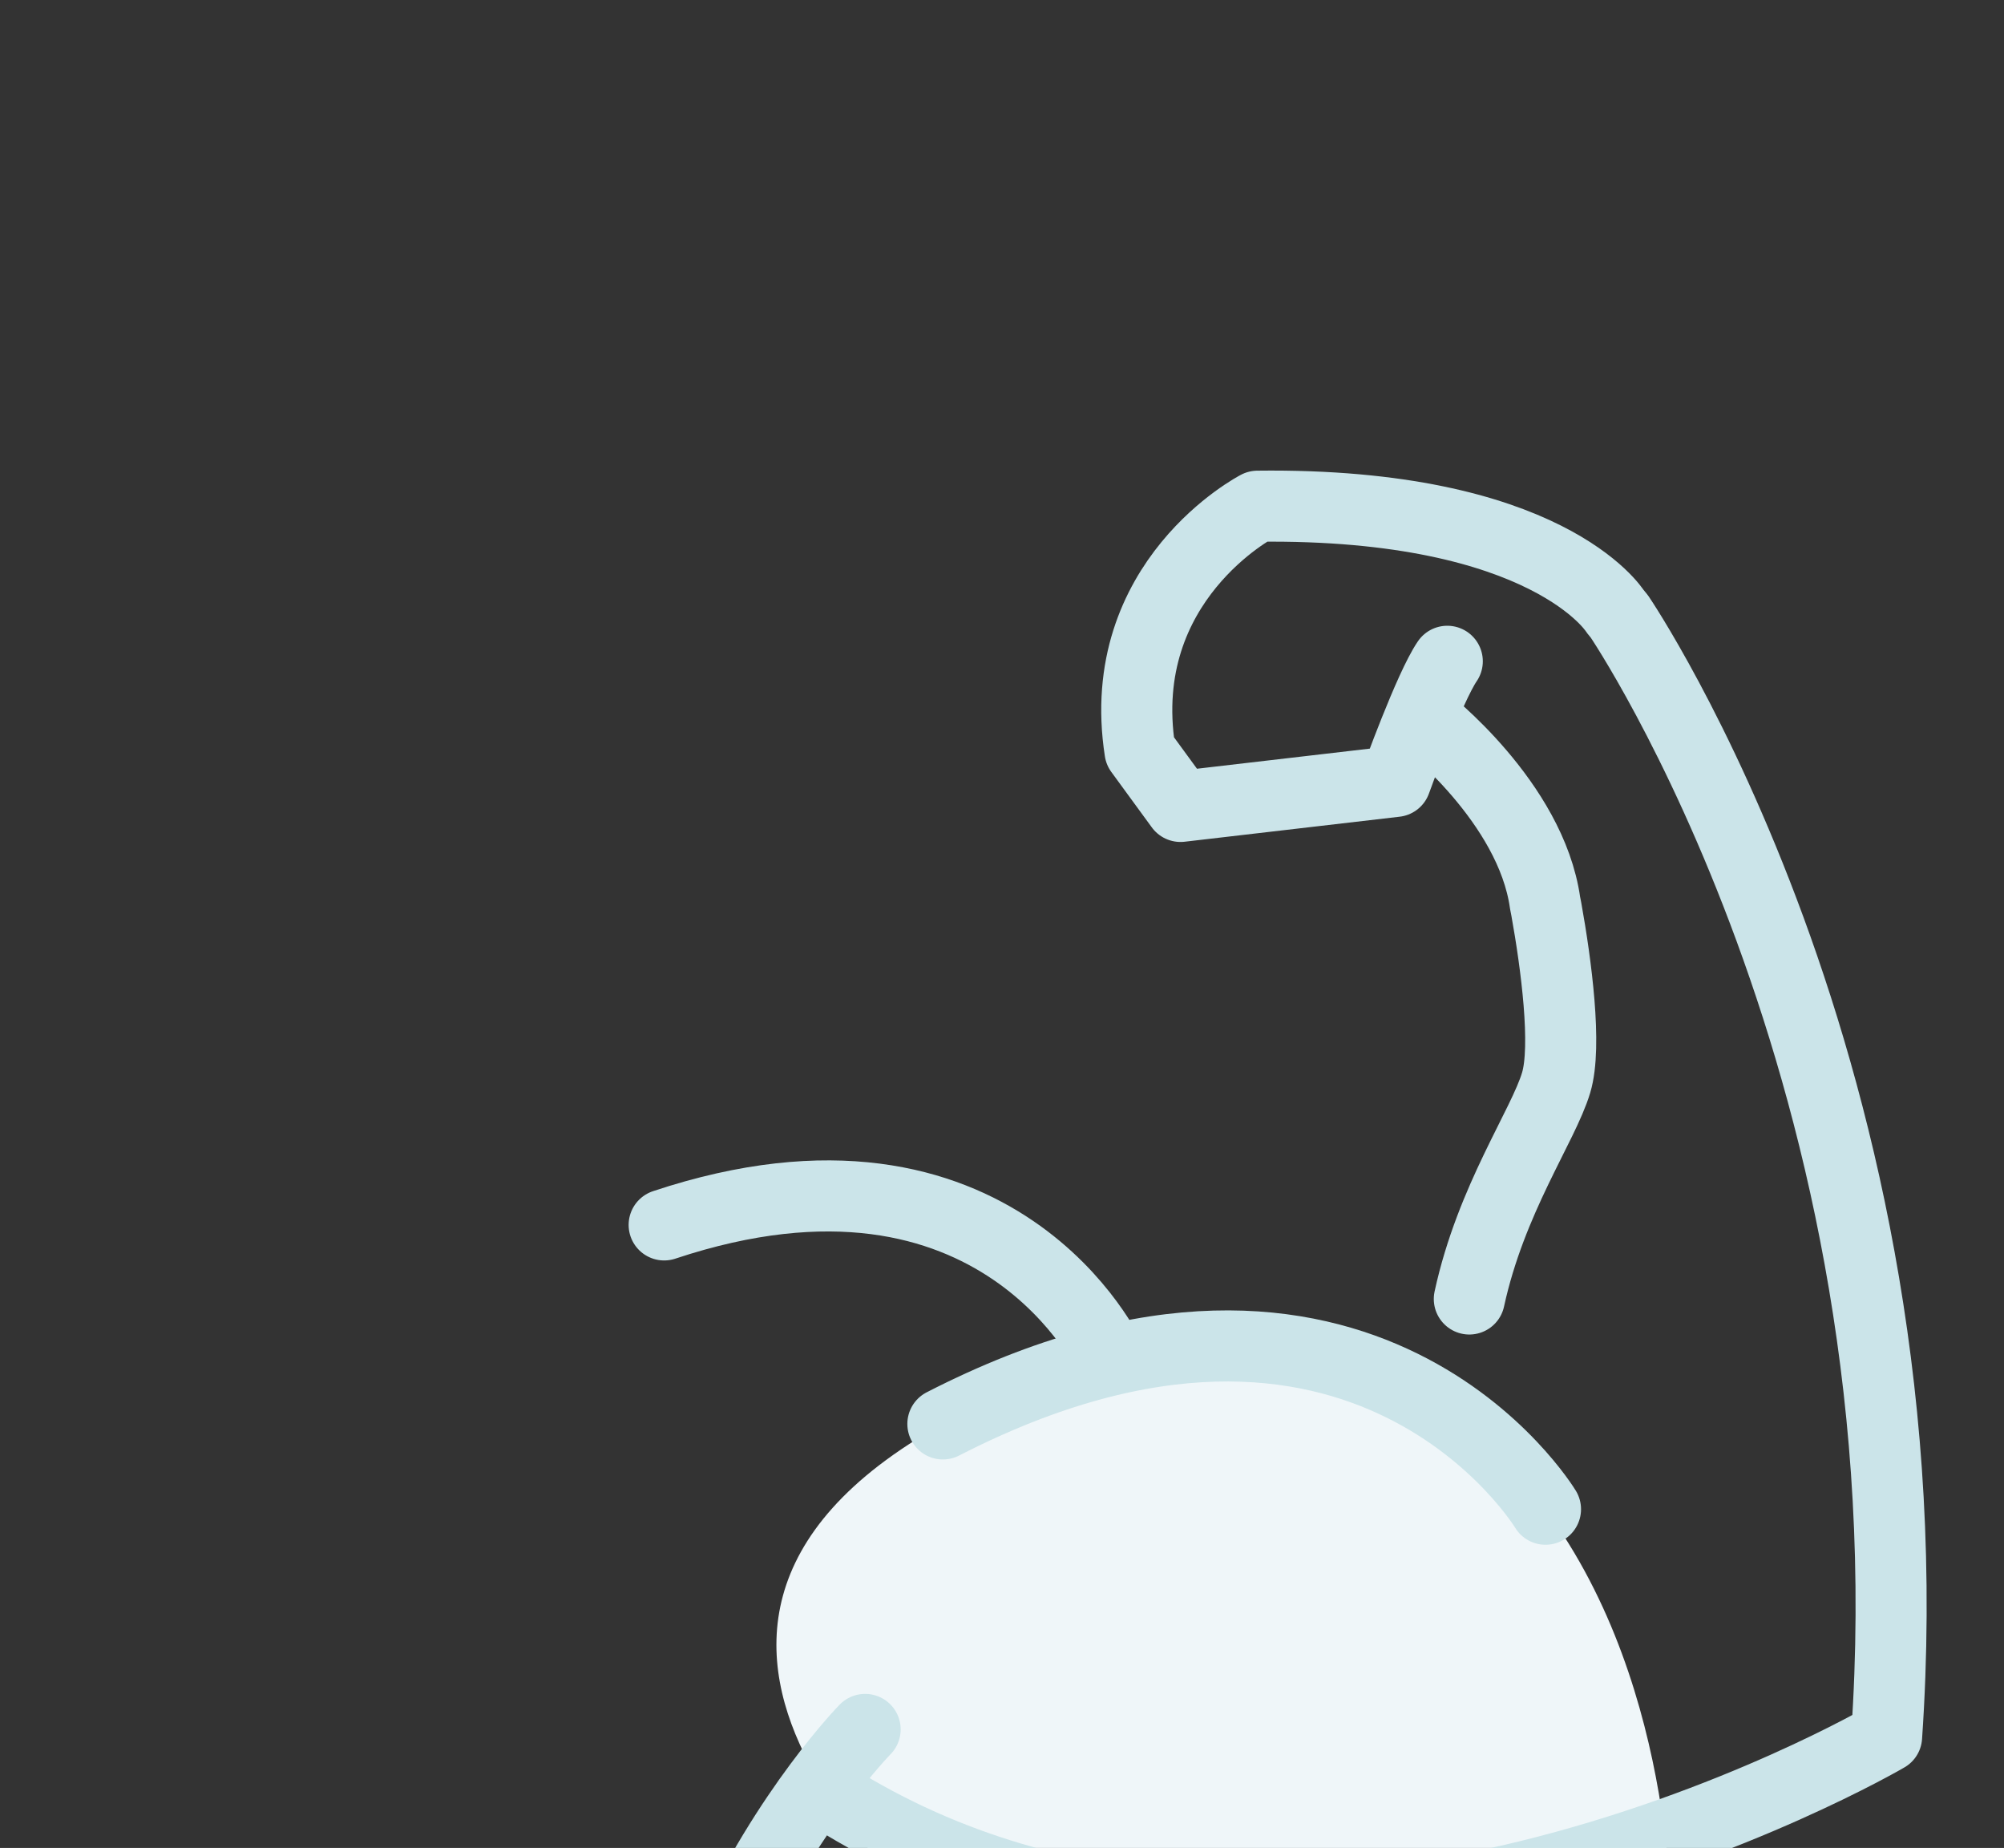
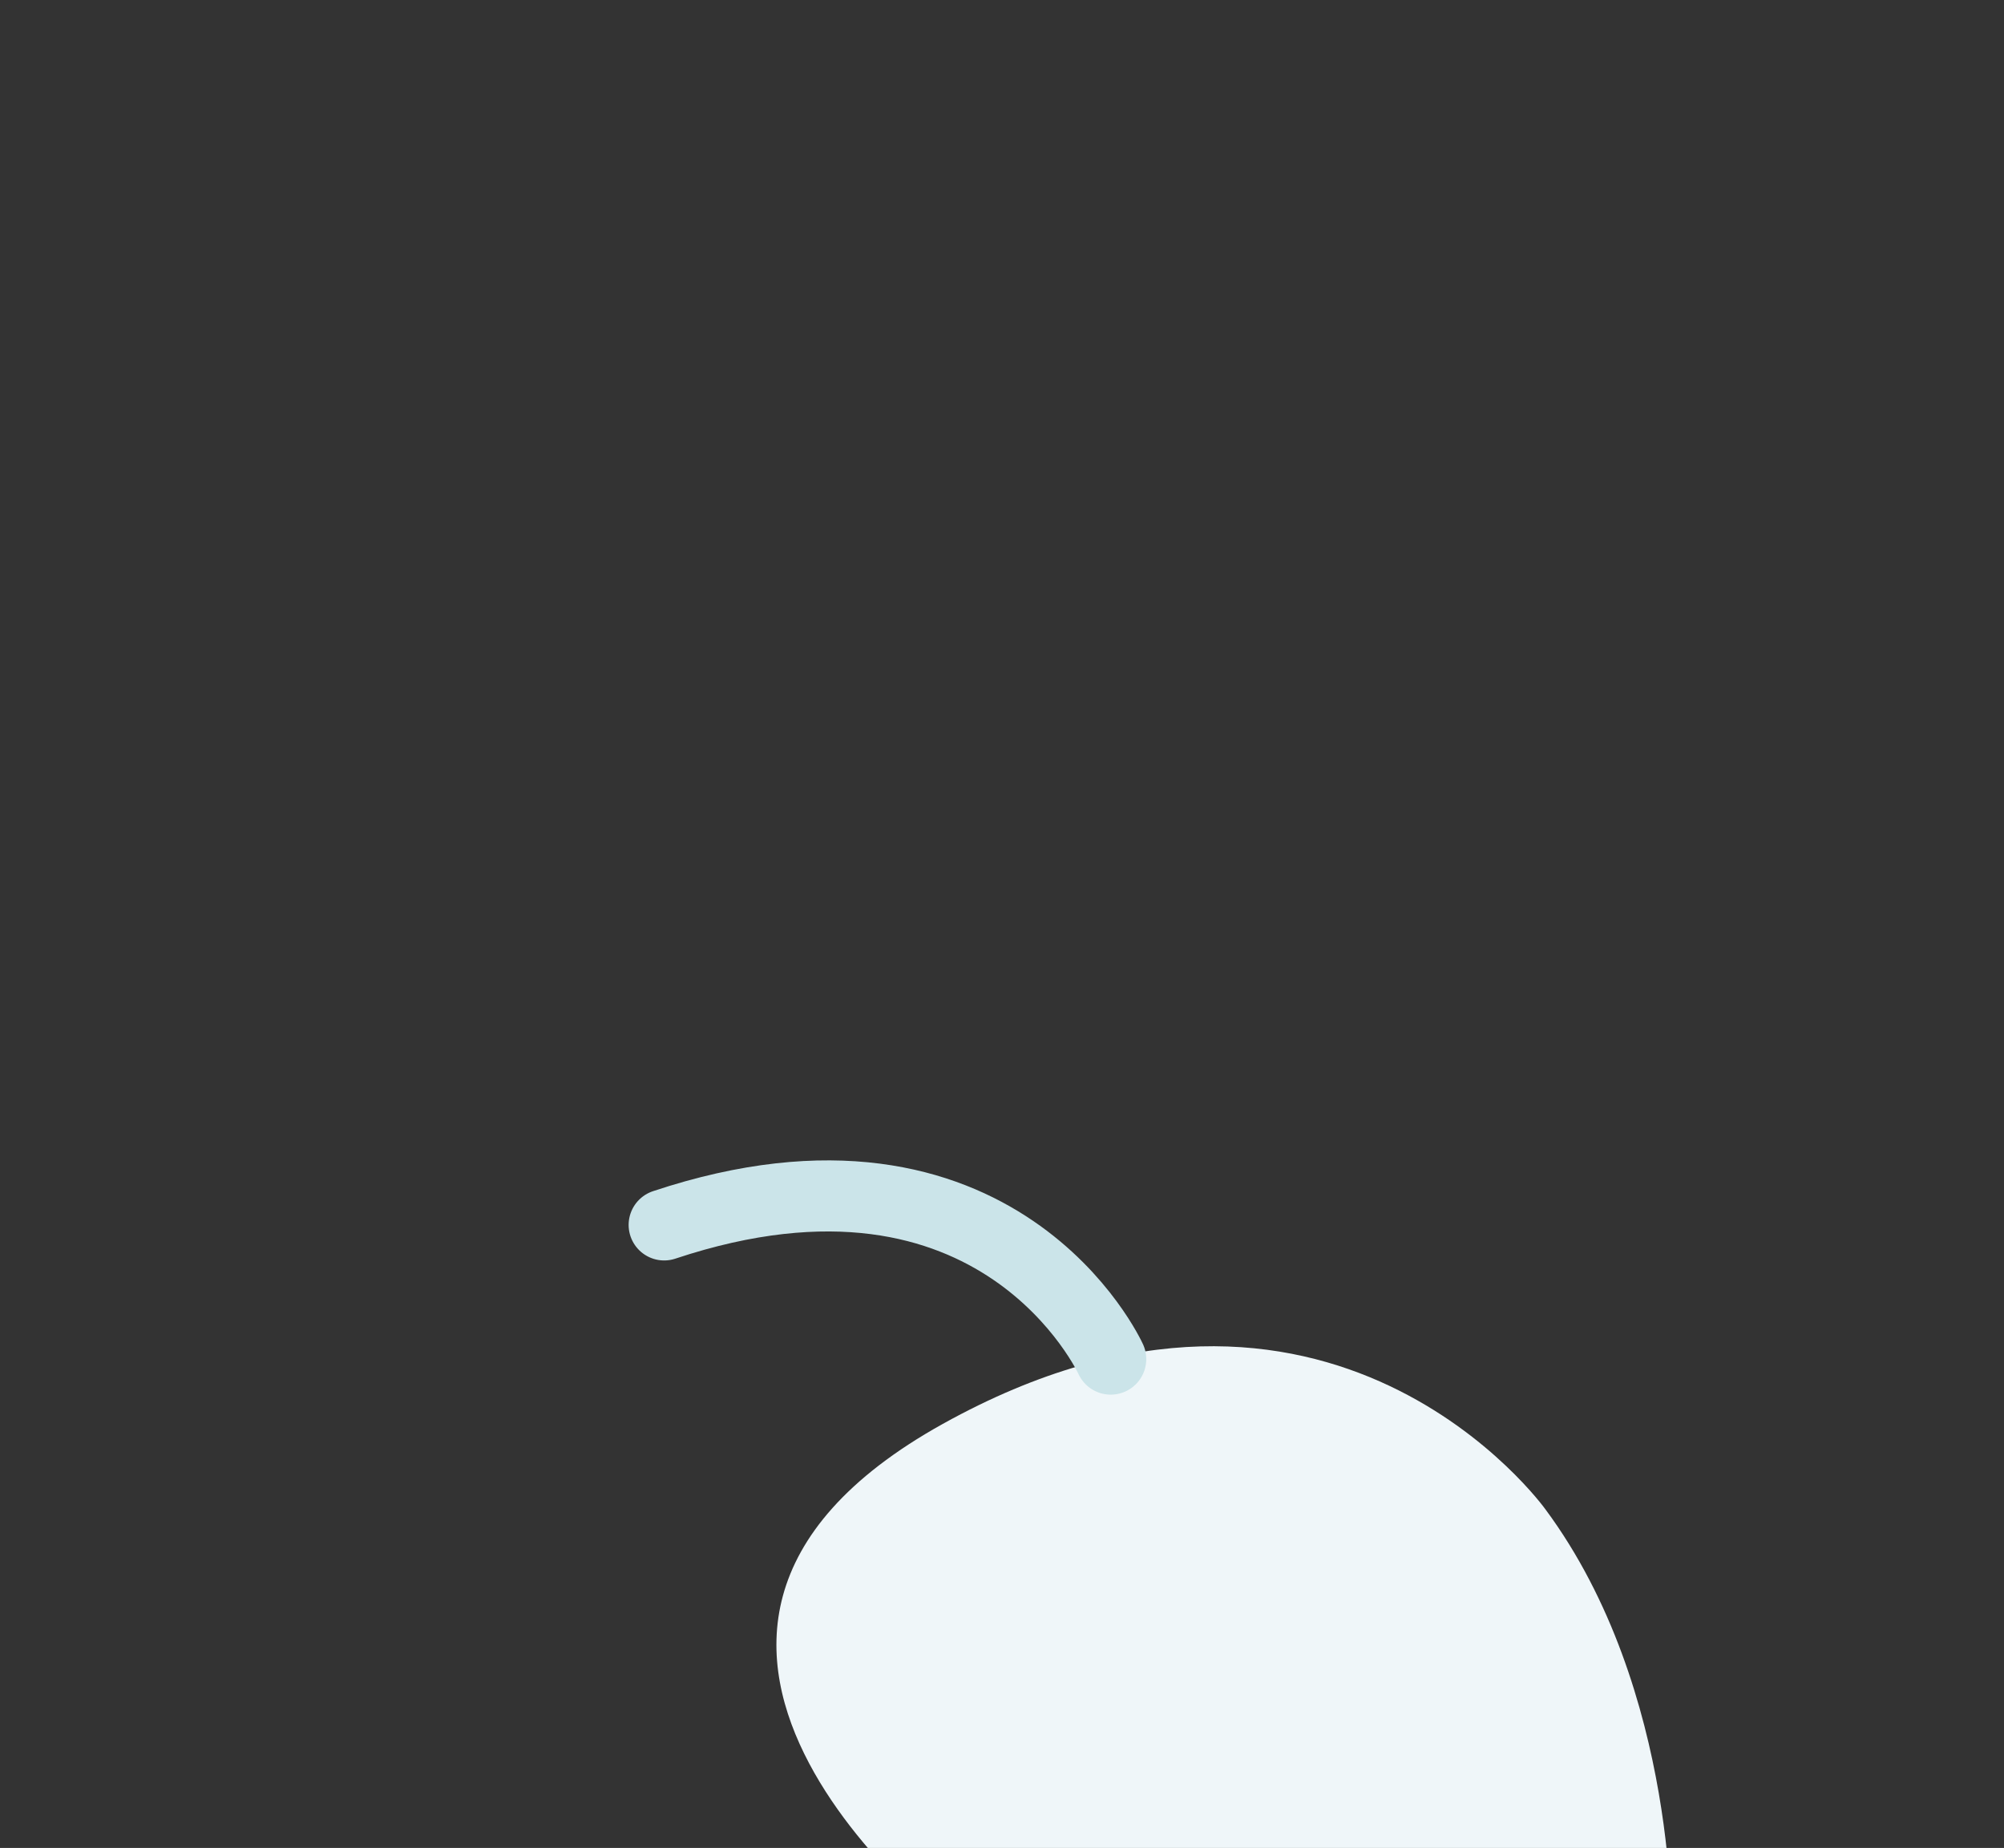
<svg xmlns="http://www.w3.org/2000/svg" viewBox="0 0 141 130" version="1.1" id="Layer_1">
  <rect x="0" y="0" width="141" height="130" fill="#333333" stroke="none" />
  <defs>
    <style>
      .st0 {
        fill: #eff6f9;
      }

      .st1 {
        fill: none;
        stroke: #cbe4e9;
        stroke-linecap: round;
        stroke-linejoin: round;
        stroke-width: 5px;
      }
    </style>
  </defs>
  <path d="M67.98,136.57s-28.91-21.25-1.65-36.4,42.4,6,42.4,6c9.46,12.76,8.87,30.4,8.87,30.4h-49.63Z" class="st0" />
  <g>
-     <path d="M108.74,106.17s-12.8-21.2-42.4-6" class="st1" />
    <path d="M78.15,95.61s-7.85-17.28-31.42-9.44" class="st1" />
-     <path d="M60.87,121.66s-5.46,5.56-9.74,14.91" class="st1" />
-     <path d="M57.83,125.95c32.4,21.11,74.91-3.78,74.91-3.78,3.2-46.4-18.8-78.8-18.8-78.8l-.31-.38s-4.75-7.63-25.15-7.38c0,0-10.13,5.23-8.27,17.22l2.85,3.9,15.13-1.76s2.38-6.61,3.64-8.45" class="st1" />
-     <path d="M100.25,50.64s7.46,5.78,8.46,12.87l.09.46c.69,3.83,1.46,9.63.69,12.19-.91,3.05-4.58,8.18-6.11,15.22" class="st1" />
  </g>
</svg>